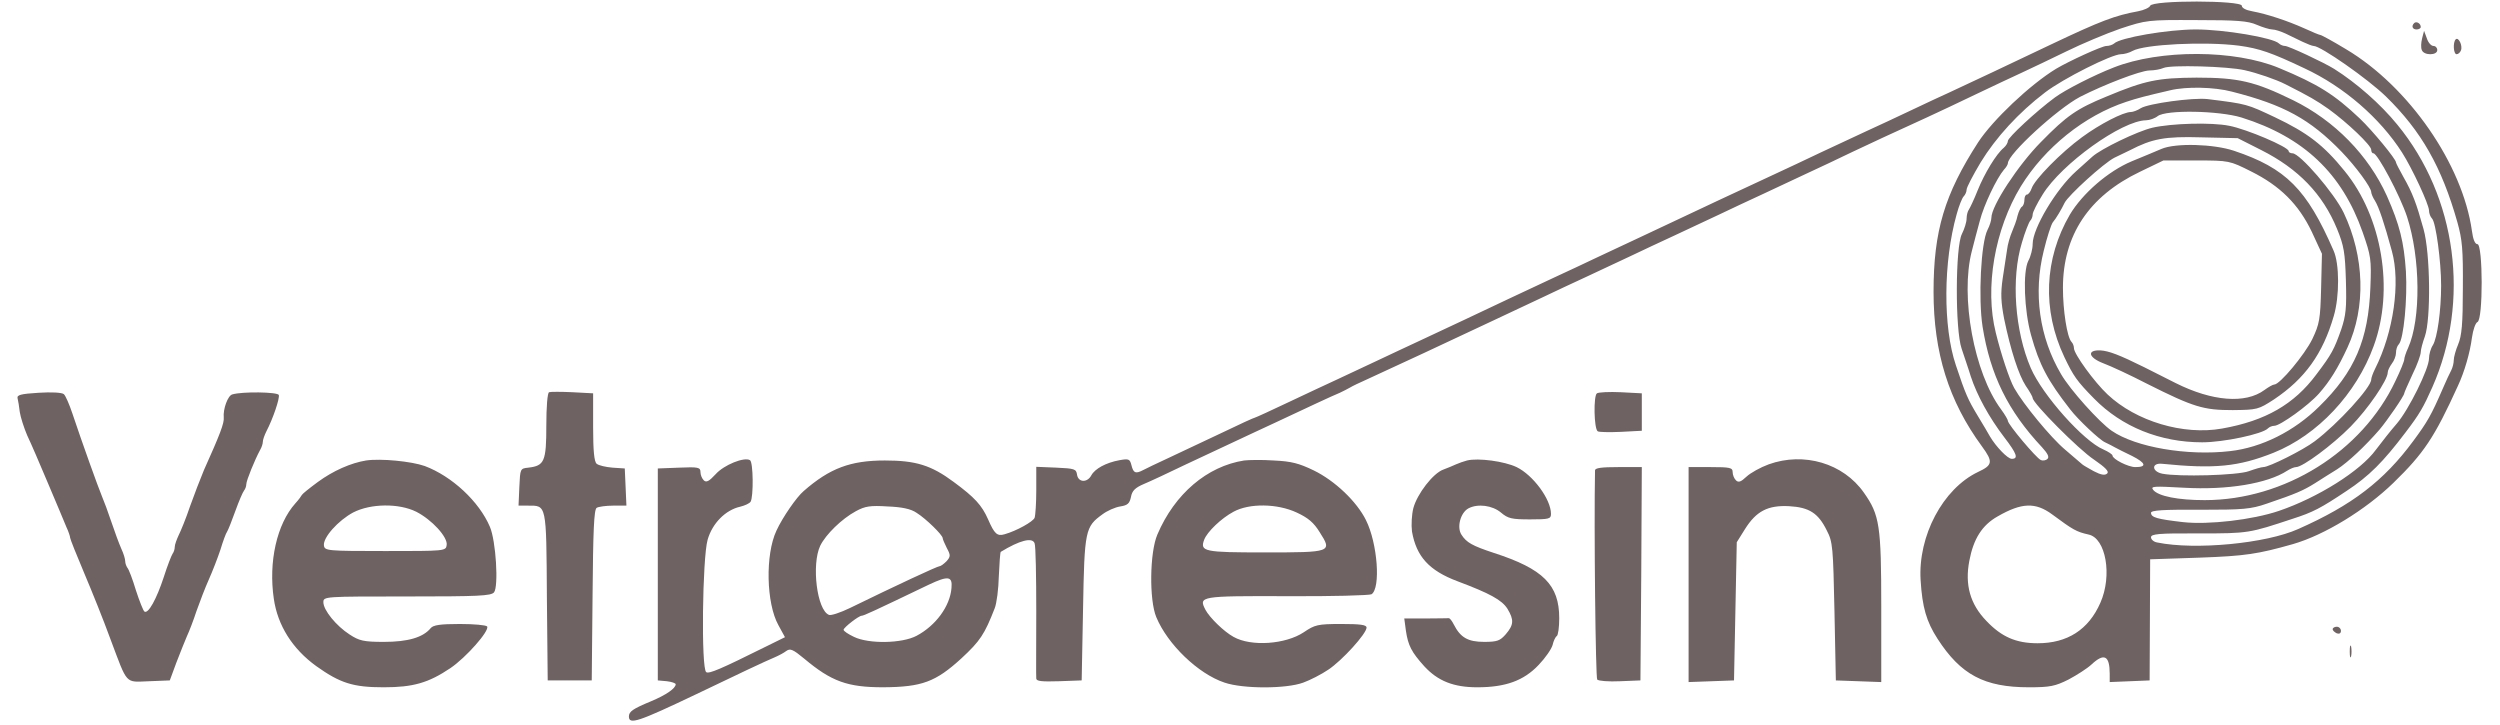
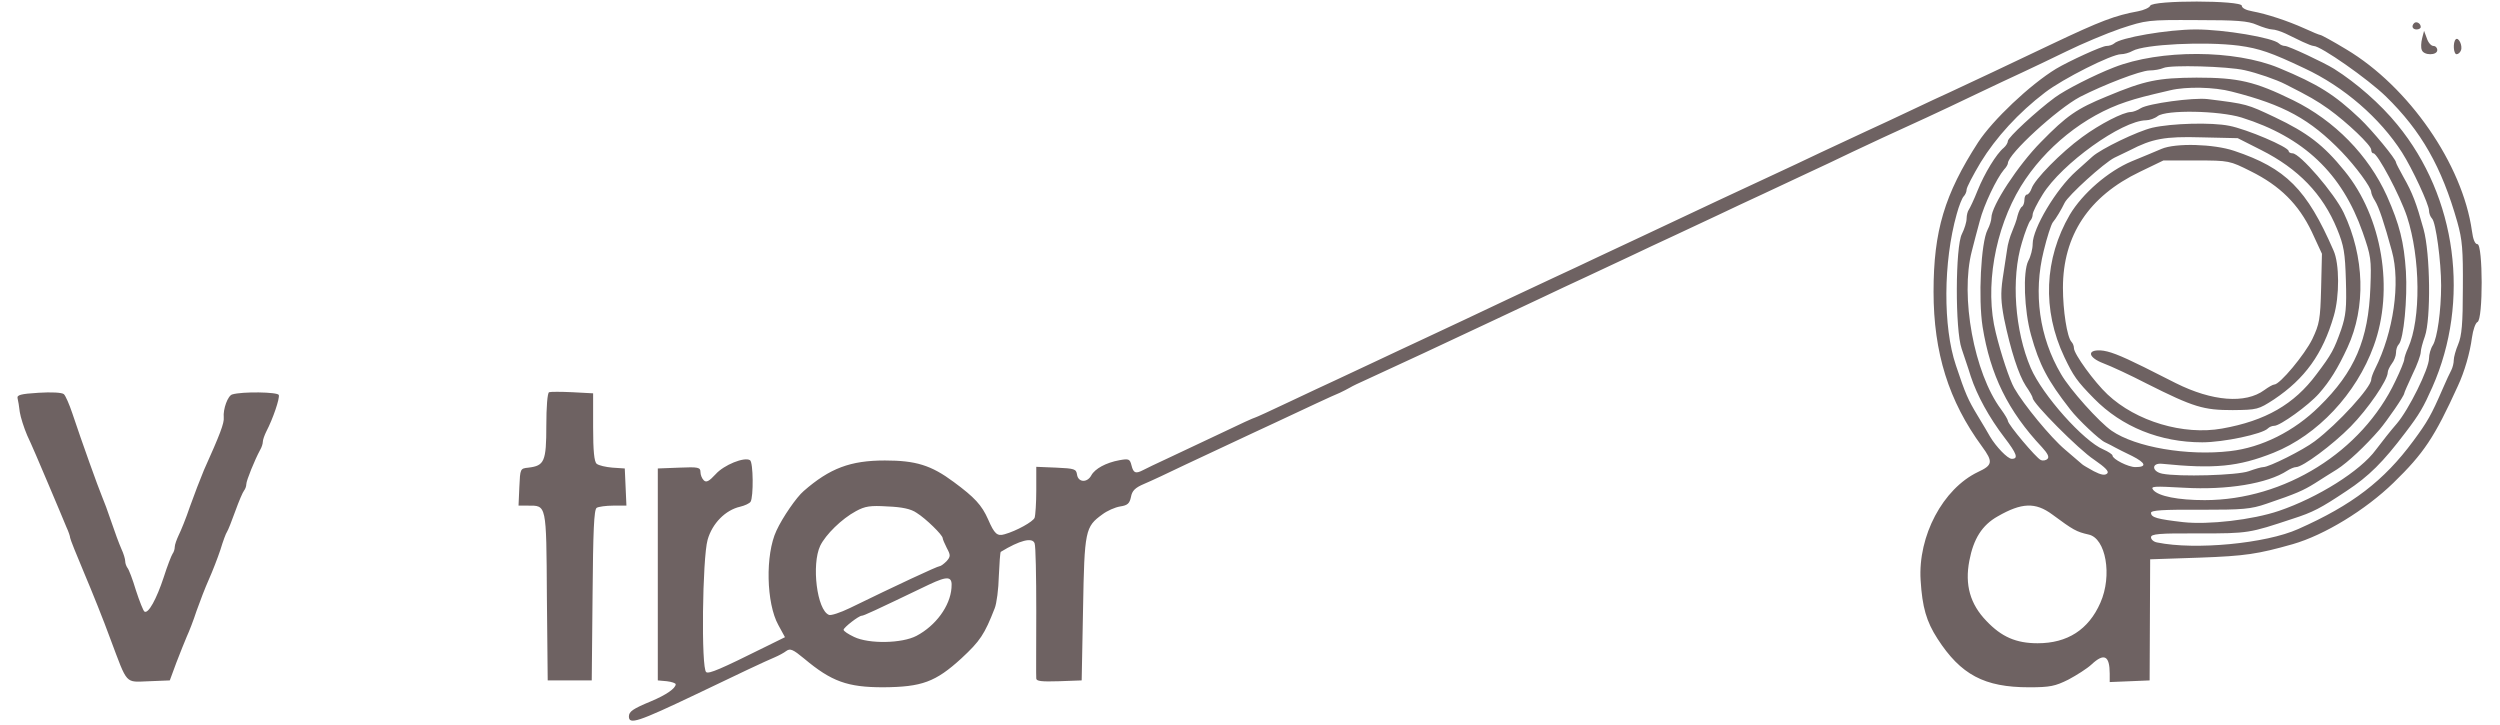
<svg xmlns="http://www.w3.org/2000/svg" height="725" viewBox="4.6 -.7 896.1 263.4" width="2500">
  <g fill="#6e6262">
    <path d="m779.7 1.4c-.3.7-2.3 1.6-4.4 2-8.3 1.5-13.6 3.5-31.3 11.9-12.9 6.2-31.5 14.9-37.5 17.7-2.2 1-8.3 3.8-13.5 6.3s-12.6 5.9-16.5 7.7c-3.8 1.8-11.3 5.3-16.5 7.7-5.2 2.5-12.9 6.1-17 8-13.3 6.2-23.9 11.1-48 22.5-4.7 2.2-11.9 5.6-16 7.5-4.1 2-11.3 5.3-16 7.5s-11.9 5.6-16 7.5-11.5 5.4-16.5 7.8c-4.9 2.3-12.1 5.7-16 7.5-3.8 1.8-11 5.1-16 7.5-4.9 2.3-11.5 5.4-14.5 6.8s-10.8 5-17.3 8.1-12 5.6-12.2 5.6c-.3 0-5.8 2.5-12.2 5.6-6.5 3.1-15.2 7.2-19.3 9.1s-8.3 3.9-9.2 4.4c-2.7 1.4-3.5 1.1-4.2-1.7-.6-2.4-1-2.5-4.4-1.9-4.9.9-8.9 3.1-10.2 5.5-1.5 2.8-4.8 2.6-5.2-.3-.3-2-.9-2.2-7.5-2.5l-7.3-.3v8.5c0 4.6-.3 9.1-.6 10-.5 1.4-6.6 4.8-10.9 6-2.7.8-3.7-.1-6-5.4-2.3-5.2-4.9-8-12.5-13.6-8.2-6.1-13.8-7.8-25-7.8-12.5 0-20 2.8-29.5 11.1-2.6 2.2-7.7 9.6-9.9 14.4-4.1 8.7-3.7 26.4.7 34.3l2.4 4.4-7.1 3.5c-16.3 8.1-20.5 9.9-21.5 9.2-1.9-1.1-1.4-41.5.5-48.1 1.7-6 6.5-10.8 11.8-12 1.7-.4 3.4-1.2 3.8-1.8 1.1-1.7 1-14.4-.2-15.1-2-1.3-9.5 1.7-12.5 5.1-2.4 2.6-3.4 3.1-4.3 2.2-.7-.7-1.2-2-1.2-3 0-1.7-.8-1.9-7.7-1.6l-7.8.3v77l3.3.3c1.7.2 3.2.7 3.2 1.1 0 1.5-3.5 3.9-9 6.2-6.5 2.7-8 3.7-8 5.5 0 3.1 3.3 2 24.5-8.1 14.3-6.9 25.8-12.3 28.5-13.4 1.4-.6 3.3-1.6 4.2-2.3 1.4-1 2.4-.6 6.5 2.8 9.9 8.3 15.7 10.4 28.7 10.4 14-.1 19-1.9 28.4-10.5 6.8-6.3 8.4-8.7 12.1-18.2.7-1.7 1.4-7 1.5-11.7.2-4.7.5-8.7.7-8.8 6.9-4.2 11.5-5.4 12.3-3.1.4.9.6 12 .6 24.7s-.1 23.7 0 24.4c0 1 2 1.2 8.3 1l8.2-.3.5-26c.5-28.6.8-29.8 7-34.3 1.7-1.3 4.6-2.6 6.5-2.9 2.7-.4 3.4-1.1 3.9-3.4.4-2.3 1.5-3.4 4.8-4.8 2.4-1 9-4.1 14.8-6.9 5.8-2.7 13.7-6.4 17.5-8.2 3.9-1.8 10.6-5 15-7 11.5-5.4 21.3-10 23.8-11 1.2-.6 2.9-1.4 3.7-1.9s3.5-1.8 6-2.9c10.9-5 29-13.4 45.5-21.2 6.1-2.9 14.4-6.8 18.5-8.7 4.1-2 11.3-5.3 16-7.5s11.9-5.6 16-7.5c4.1-2 11.3-5.3 16-7.5s11.9-5.6 16-7.5c4.1-2 11.3-5.3 16-7.5s11.9-5.6 16-7.5 11.6-5.4 16.5-7.8c8.7-4.1 11.9-5.6 27-12.5 3.9-1.8 12-5.6 18-8.5 6.1-2.9 13.7-6.5 17-8s10.5-5 15.9-7.6c5.5-2.7 14.3-6.4 19.5-8.2 9.4-3.1 9.9-3.2 27.6-3.1 14.7 0 18.7.3 21.9 1.7 2.1.9 4.7 1.7 5.6 1.7 1 0 3.2.7 4.9 1.5s4.5 2.2 6.2 3 3.5 1.5 4 1.5c2.6 0 19.7 12 26.2 18.3 12.9 12.6 20.3 25.6 26 45.7 1.8 6.4 2.1 10 2 24 0 12.9-.4 17.3-1.7 20.4-.9 2.1-1.6 4.7-1.6 5.7 0 1.1-.4 2.7-.9 3.7-.5.9-1.9 3.9-3.1 6.7-4.2 9.7-5.6 12.1-10.7 19-10.7 14.5-22.2 23.3-41.8 32-11.8 5.3-37.5 7.7-51.2 4.9-1.3-.2-2.3-1.1-2.3-1.9 0-1.2 2.8-1.5 17.5-1.4 18 0 18.2-.1 33.9-5.3 7.5-2.4 10.3-3.9 19.6-10.1 8.2-5.4 13.3-10.5 21.4-21.2 5.2-6.8 6.6-9.3 9.8-16.5 13.9-31.4 8.9-69.1-12.7-95.4-6.1-7.5-14.9-15.2-23-20.3-3.7-2.3-16.5-8.3-17.8-8.3-.7 0-1.7-.4-2.2-.9-2.1-2.1-20-5.1-30.2-5.1s-27.6 3-29.7 5.1c-.6.5-1.8.9-2.8.9-1.6 0-13.6 5.5-18.3 8.3-9.5 5.8-23 18.6-28.3 26.7-12.2 18.9-16.2 32.2-16.2 54.3s5.5 39.7 17.6 56.2c4.1 5.6 3.9 6.8-1.5 9.3-12.7 6.1-21.8 23.2-20.8 39.3.6 9.8 2.1 15 6.1 21.2 8.5 13.2 17.1 17.7 33.3 17.7 7.6 0 9.5-.4 14.3-2.8 3-1.6 6.8-4 8.4-5.5 4.6-4.3 6.6-3.2 6.6 3.4v3l7.3-.3 7.2-.3.1-22 .1-22 17.9-.6c16.7-.6 21.2-1.3 33.9-4.9 11.5-3.3 26.4-12.4 36.6-22.3 11-10.7 14.9-16.5 23.4-35.2 2.4-5.1 4.4-12.1 5.1-17.5.4-2.9 1.3-5.4 2-5.7 2.1-.8 2-28.3 0-28.3-.9 0-1.6-1.7-2-4.8-3.4-24.2-22.9-52.4-45.7-66-4.8-2.9-9-5.2-9.4-5.2-.3 0-3-1.1-5.8-2.4-6-2.7-13.5-5.2-18.9-6.2-2.3-.4-3.8-1.2-3.8-2 0-2-32.5-2.1-33.3 0zm32.3 14.5c7.3 1 11.7 2.5 23.7 8.2 14.4 6.7 27.5 18.1 35.5 30.6 3.7 5.8 9.8 18.9 9.8 21.1 0 1 .5 2.3 1.1 2.9 1.4 1.4 3.3 15.7 3.3 24.3 0 9.2-1.4 19.1-3 21.7-.8 1.2-1.4 3.4-1.4 4.8 0 3.8-7.4 18.7-11.7 23.7-2.1 2.4-5.5 6.7-7.6 9.5-5.6 7.7-21.1 17.4-35.2 22.2-9.7 3.3-25.7 5.1-34.8 4.1-9.5-1.1-11.7-1.7-11.7-3.4 0-.9 4.4-1.2 17.8-1.1 15.7 0 18.4-.2 24.2-2.2 10.9-3.7 13.3-4.8 17.5-7.4 2.2-1.4 5.8-3.7 8.1-5.1 3.9-2.5 10.2-8.4 15.4-14.4 2.8-3.3 9-12.3 9-13.2 0-.3 1.4-3.4 3-6.9 1.7-3.4 3-7.1 3-8.1 0-.9.7-3.5 1.5-5.7 2.2-6.3 2-30.1-.5-39-2.6-9.4-4-13.1-7.3-18.9-1.5-2.7-2.7-5-2.7-5.3 0-1.2-8.5-11.5-13.1-15.9-9.3-8.8-15.2-12.5-29.4-18.4-16.1-6.7-43.2-6.8-60-.2-7.2 2.8-17.6 8.1-21.4 10.9-6.8 5-17.1 14.6-17.1 15.8 0 .7-.7 1.8-1.5 2.5-2.7 2.2-7 9.3-9.5 15.5-1.3 3.3-2.8 6.4-3.2 7-.4.5-.8 2-.8 3.2 0 1.3-.8 3.8-1.7 5.6-2.4 4.5-2.5 34.9-.1 41.7.8 2.5 2.4 7 3.3 10 2.3 7 6.7 15 12.2 22.2 4.6 6 5.2 7.8 2.7 7.8-1.5 0-5.7-4.4-7.9-8.1-.5-1-2.6-4.4-4.5-7.6-3.5-5.8-4.4-7.8-7.9-18.3-4.7-13.9-4.6-37.5.3-54.9.8-3 2-5.9 2.5-6.4.6-.6 1.1-1.7 1.1-2.5s2.3-5.2 5.1-9.9c5.5-9 13.8-18.1 23.4-25.4 6.5-5 24.2-13.9 27.6-13.9 1.1 0 3-.5 4.2-1.2 4.3-2.4 26.2-3.5 38.7-1.9zm2 8.9c4.5 1 11.5 3.4 14.8 5.1 8.9 4.5 11.3 5.9 15.7 9 6.8 4.9 15.5 13.2 15.5 14.8 0 .7.3 1.3.8 1.3 1.5 0 9.6 15.2 12.2 23 4.9 15 5.1 37.2.4 47.7-.8 1.7-1.4 3.6-1.4 4.2s-1.4 4.1-3.2 7.8c-12.1 25.7-40.3 43.3-69.3 43.3-9.6 0-16.8-1.4-18.7-3.7-1.1-1.4.2-1.4 11.2-.8 15.7.9 30.3-1.5 37.5-6.2 1.1-.7 2.5-1.3 3.2-1.3 2.4 0 13.3-8.1 19.8-14.7 6.3-6.4 13.5-16.9 13.5-19.7 0-.7.7-2.1 1.5-3.2.8-1 1.5-2.8 1.5-3.9 0-1.2.4-2.5 1-3.1 1.8-1.8 3.2-16.7 2.6-26.5-.7-10.7-2.3-17-6.9-27.4-6.7-14.8-19-27.4-34.1-34.8-13.9-6.8-19.8-8.2-35.1-8.2-14 .1-18.6 1-32.5 6.8-11 4.5-14.6 7-24 16.6-8.3 8.4-18 23.2-18 27.5 0 .9-.6 2.9-1.4 4.4-2.4 4.7-3.4 24.9-1.8 35.2 2.8 17.5 9.2 30.6 21.6 43.8 2 2.2 2.7 3.5 2 4.2-.6.6-1.7.8-2.5.4-1.6-.7-11.9-12.9-11.9-14.2 0-.4-1.1-2.3-2.5-4.2-9.8-13.2-14.9-41-10.6-57.5.7-2.8 2-7.7 2.9-11 1.5-5.8 6.1-15.4 8.8-18.6.8-.8 1.4-1.9 1.4-2.3 0-3.3 17.9-19.7 26.2-24.1 8.6-4.4 21.8-9.5 25.2-9.6 1.7 0 4-.4 5.1-.9 2.5-1.2 23.4-.6 29.5.8zm-4.6 7.8c18.9 4.8 28.4 10 39.9 21.9 5.1 5.3 10.7 12.9 10.7 14.6 0 .5.6 2 1.4 3.2 1.4 2.3 3.3 7.9 6.1 18.2 3.2 11.5.6 29.5-6.1 42.8-.8 1.6-1.4 3.3-1.4 3.9 0 2.8-12 16-20.5 22.4-4.2 3.2-16.6 9.4-18.7 9.4-.7 0-3.1.7-5.3 1.5-4.2 1.5-25.3 2.1-31.4.9-3.9-.8-4-4-.1-3.6 19 1.9 27.7 1.1 40.5-4 16-6.4 30.1-21.4 36.4-38.8 7.5-20.4 3.1-46.9-10.6-63.6-7.6-9.4-13.5-13.9-25.3-19.5-10.2-4.8-10-4.8-24.5-6.6-5.2-.6-21.4 1.6-24.2 3.3-1.2.8-2.9 1.4-3.6 1.4-2.8 0-11.3 4.4-17.7 9.1-7.7 5.6-17.4 15.5-18.4 18.7-.4 1.2-1.2 2.2-1.7 2.2s-.9.9-.9 1.9c0 1.1-.4 2.2-.9 2.5s-1.2 1.8-1.6 3.3c-.3 1.6-1.3 4.1-2 5.8-.7 1.6-1.6 4.6-1.8 6.5-.3 1.9-1 6.6-1.6 10.5-.8 5.5-.6 8.6.5 14.5 2.4 11.6 5.3 20.5 7.9 24.5 1.4 2 2.5 4 2.5 4.4 0 1.9 16.8 18.8 22.3 22.4 4.2 2.9 5.5 4.3 4.8 5-.8.8-2.2.6-4.9-.8-2-1.1-3.9-2.2-4.2-2.5s-3.1-2.7-6.3-5.4c-5.1-4.3-15-16.3-18.4-22.3-1.7-3-4.8-12.3-6.7-20.1-4.1-16.3-.4-37.6 9.1-53.2 8.7-14.1 23.1-25.7 38.3-30.7 4.2-1.4 7-2.1 16-4.2 5.8-1.4 16-1.2 22.4.5zm3.5 9.4c22.6 7.1 36.5 20.3 44 41.7 3 8.6 3.2 9.8 2.8 20-.7 19-5.7 30.7-18.6 43.3-9.1 9-20.9 14.9-32.4 16.2-15.5 1.8-34.3-1.4-43-7.4-4.5-3.1-15.2-15-18.4-20.6-7.9-13.4-10.1-29.4-6.3-44.7 1.2-5 2.7-9.6 3.3-10.4 1.2-1.4 3.2-4.8 4.3-7.1 1.3-2.7 14.3-14.5 18.1-16.4 2.1-1 4.6-2.2 5.6-2.7 8.1-4.2 12.7-5.1 26-4.7l13.2.3 8.5 4.3c13.5 6.8 22.4 16 27.6 28.7 2.5 6.1 2.9 8.6 3.2 18.7.3 10 0 12.7-1.7 17.8-2.6 7.3-3.4 8.9-9 16.3-8.1 10.9-18.5 16.9-34.3 19.7-14 2.5-31.2-2.6-41.6-12.4-4.8-4.5-12.2-14.7-12.2-16.8 0-.8-.4-1.8-.9-2.3-1.6-1.7-3.1-11.4-3.1-19.6 0-19.1 9.4-33.3 28-42.2l8.5-4.1h12c11.9 0 12.1.1 19.7 3.9 10.7 5.3 17.4 12 22.2 22l3.7 8-.3 12.5c-.3 11.4-.6 13-3.2 18.5-2.8 5.7-11.8 16.5-13.8 16.5-.5 0-2.1.9-3.6 2-6.9 5.1-19 4.1-32.2-2.5-3.6-1.8-8.7-4.4-11.5-5.8-9.1-4.5-12.8-5.9-15.9-6.1-5-.2-4.4 2.6 1.1 4.7 2.7 1 9.8 4.3 15.8 7.4 17.1 8.6 20.6 9.6 31.2 9.6 8.9-.1 9.3-.2 15-3.9 11.2-7.5 17.7-16.5 21.7-30.3 2.1-7.1 2.1-19-.1-23.8-9.7-22.3-17.3-29.9-36.1-36.2-7.4-2.5-21.3-2.9-26.4-.7-1.8.8-6.7 2.8-10.8 4.5-8.6 3.6-17.9 11.7-22.5 19.4-9.3 16-10.1 34.6-2 51.7 3.3 6.9 4.5 8.7 10.8 15.1 10.1 10.3 24 15.9 39.3 15.9 7.8 0 21.8-3 23.8-5 .6-.6 1.6-1 2.4-1 2.1 0 12.4-7.4 16.2-11.7 3.9-4.4 6.9-9.2 10.4-16.8 6.7-14.5 6.2-32.9-1.4-48.9-3.4-7.1-15.9-21.6-18.6-21.6-.8 0-1.4-.4-1.4-.8 0-1.5-15.3-8-21.6-9.2-6.4-1.3-20.9-.9-27.9.7-5.5 1.3-18.7 7.7-21.8 10.5-1.4 1.3-4 3.6-5.9 5.3-7.3 6.5-15.8 20.8-15.8 26.4 0 1.8-.7 4.6-1.6 6.2-2 4-1.5 17.9 1 26.9 3 10.8 6 16.5 14.2 27 2.9 3.8 10.8 11.2 12.7 12 1.2.6 2.9 1.4 3.7 1.9.8.4 3.6 1.9 6.2 3.1 4.9 2.5 5.4 4 1.1 4-2.6 0-8.3-2.9-8.3-4.2 0-.4-1.5-1.4-3.3-2.2-7.2-3-22.1-19.7-26.4-29.6-5.8-13.5-7.2-32.6-3.2-45.6 1.1-3.8 2.5-7.3 3-7.9.5-.5.9-1.5.9-2.3s1.6-4 3.6-7.2c6.9-11.2 28.8-26.9 37.6-27 1.2 0 3.2-.7 4.2-1.5 3.1-2.4 22.4-2 30.5.5zm-481.4 143.6c3.4 2.1 9.5 8.1 9.5 9.2 0 .4.7 2 1.5 3.6 1.4 2.6 1.4 3.1-.1 4.8-1 1-2.1 1.8-2.5 1.8-.8 0-15.8 7-32.6 15.2-3.5 1.7-6.9 2.8-7.6 2.5-4.4-1.7-6.4-18.3-3.2-25.1 2-4.1 7.8-9.8 13-12.6 3.3-1.8 5.2-2.1 11.5-1.7 5.2.2 8.5.9 10.5 2.3zm412.6.6c7.7 5.7 8.8 6.3 13.2 7.3 6.3 1.3 8.7 14.9 4.3 24.8-4.3 9.8-12 14.7-22.8 14.7-7.8 0-13.1-2.3-18.6-8.1-5.9-6.1-7.9-13.1-6.2-21.9 1.5-7.9 4.6-12.9 10.3-16.1 8.7-5 13.7-5.2 19.8-.7zm-399.9 26.7c-.5 6.6-5.7 13.7-12.7 17.4-5.3 2.8-17.3 3-22.7.4-2.1-1-3.8-2.1-3.8-2.6 0-.8 5.5-5.1 6.6-5.1.7 0 4.2-1.6 24.4-11.3 7-3.3 8.6-3.1 8.2 1.2zm531.4-205.2c-1.1 1.1-.6 2.3.9 2.3.8 0 1.5-.4 1.5-.9 0-1.3-1.6-2.2-2.4-1.4zm2.9 5.5c-.4 1.6-.5 3.5-.1 4.3.7 2 5.6 2 5.6 0 0-.8-.6-1.5-1.4-1.5s-1.9-1.2-2.4-2.8l-1-2.7zm12.2.4c-1.1 1.1-.8 5.4.3 5.4.6 0 1.3-.6 1.6-1.4.7-1.7-.9-5-1.9-4zm-878.2 128.4c-6.5.4-7.9.8-7.6 2 .2.8.6 3.1.8 5 .3 1.9 1.5 5.7 2.7 8.5 1.3 2.7 4.7 10.6 7.6 17.5s5.9 13.9 6.6 15.7c.8 1.7 1.4 3.5 1.4 4 0 .4 2.3 6.2 5.1 12.8s7.1 17.3 9.5 23.9c6.4 17 5.2 15.7 14.1 15.4l7.5-.3 2.4-6.5c1.4-3.6 3.1-7.9 3.8-9.5.8-1.7 2.4-5.8 3.5-9.2 1.2-3.4 3.2-8.6 4.5-11.5s3.2-7.8 4.2-10.8c.9-3 2-6 2.4-6.5.4-.6 1.7-3.9 3-7.5s2.7-6.9 3.2-7.5c.4-.5.8-1.5.8-2.3 0-1.3 3.1-8.9 5-12.4.6-1 1-2.3 1-3s.6-2.4 1.3-3.8c2.4-4.6 4.9-12 4.5-13.2-.4-1.1-13.3-1.3-16.9-.2-1.6.4-3.4 5.3-3.1 8.4.2 2-1.3 6-7.2 19.1-1.3 3.1-3.6 9.1-5.1 13.3-1.4 4.2-3.3 8.8-4.1 10.4-.7 1.5-1.4 3.4-1.4 4.2 0 .9-.4 2-.8 2.5-.4.6-1.9 4.4-3.2 8.5-2.6 7.9-5.6 13.4-7 12.5-.4-.2-1.8-3.7-3.1-7.7-1.2-4-2.6-7.7-3.1-8.2-.4-.6-.8-1.6-.8-2.4s-.6-2.8-1.4-4.5c-.8-1.8-2.4-6.1-3.6-9.7s-2.8-7.9-3.5-9.5c-1.3-3.1-7.2-19.5-10.7-30-1.1-3.3-2.5-6.5-3.1-7-.7-.6-4.5-.8-9.2-.5zm185.5-.2c-.6.2-1 5.4-1 12.1 0 13.1-.7 14.6-6.5 15.3-3 .3-3 .4-3.3 7l-.3 6.8h3.4c6.8 0 6.7-.9 6.9 33l.3 30.5h16l.3-31c.2-23.2.5-31.1 1.5-31.7.6-.4 3.4-.8 6-.8h4.8l-.3-6.8-.3-6.7-4.5-.3c-2.4-.2-5-.8-5.7-1.4-.9-.7-1.3-4.6-1.3-13.3v-12.3l-7.5-.4c-4.2-.2-8-.2-8.5 0z" />
-     <path d="m578.7 142.2c-1.3.8-1.1 13 .3 13.8.4.3 4.2.4 8.4.2l7.6-.4v-13.6l-7.6-.4c-4.2-.2-8.1 0-8.7.4zm-447.2 24.4c-5.5.9-11.9 3.7-17.5 7.8-3 2.2-5.6 4.3-5.8 4.7s-1.2 1.8-2.4 3.1c-6.7 7.5-9.8 21.2-7.8 34.7 1.4 9.6 6.7 18.1 15.4 24.4 8.7 6.2 13.4 7.7 24.5 7.7 10.7 0 16.3-1.6 24.3-7 5.6-3.8 14.2-13.5 13.3-15.1-.4-.5-4.8-.9-9.9-.9-7.2 0-9.7.4-10.6 1.5-2.8 3.4-8.3 5-17 5-7.4 0-9-.4-12.5-2.7-4.8-3.1-9.5-8.8-9.5-11.7 0-2.1.3-2.1 30.4-2.1 26 0 30.5-.2 31.6-1.5 1.7-2.1.7-18.7-1.5-23.8-3.9-9.2-13.8-18.4-23.7-22.1-4.8-1.7-16-2.8-21.3-2zm18.2 18.6c5.7 2.9 11.5 9.2 11.1 12.1-.3 2.2-.5 2.2-22.3 2.2-21.2 0-22-.1-22.3-2-.4-2.9 5.2-9.1 10.6-12 6.4-3.3 16.6-3.4 22.9-.3zm300.8-18.6c-13.4 2.1-25.2 12.1-31.5 26.9-2.8 6.5-3 23.8-.4 30 4.1 9.9 15.2 20.6 24.8 23.8 6.7 2.3 22.4 2.3 28.6 0 2.5-.9 6.6-3 9.1-4.7 5-3.3 13.9-13.1 13.9-15.3 0-1-2.3-1.3-9.2-1.3-8.6 0-9.6.3-13.6 3-6.6 4.4-19.1 5.3-25.5 1.7-3.5-1.9-8.7-7-10.2-9.8-2.6-5-2.1-5.1 29.6-5 16.2.1 30-.3 30.7-.7 3.4-2.2 2.2-18.5-2-26.9-3.3-6.7-11.2-14.3-19-18.1-5.4-2.6-8.1-3.3-14.5-3.6-4.3-.3-9.1-.2-10.8 0zm19.1 18.9c4.1 1.9 6.2 3.6 8.4 7.2 4.6 7.2 4.3 7.3-20 7.3-22 0-23.6-.3-22-4.6 1.1-2.9 6.2-7.8 10.7-10.2 5.7-3.1 15.8-3 22.9.3zm61.9-18.9c-1.1.3-2.9.9-4 1.4s-3.2 1.4-4.6 1.9c-3.7 1.3-9.5 8.8-10.9 14-.6 2.4-.8 6.1-.5 8.5 1.6 9.1 6.2 14.2 16.6 18.1 11.7 4.4 16.1 6.8 18.1 10 2.4 4 2.3 5.8-.6 9.2-2.1 2.4-3.1 2.8-7.9 2.8-5.9 0-8.6-1.6-11-6.3-.7-1.4-1.5-2.4-1.9-2.3-.5 0-4.2.1-8.4.1h-7.7l.6 4.5c.8 5.3 2 7.7 6.7 12.9 4.9 5.3 10.6 7.6 19.2 7.6 10.3 0 16.9-2.4 22.3-8.1 2.4-2.5 4.7-5.8 5.1-7.3.3-1.4 1-2.9 1.5-3.2s.9-3.2.9-6.5c0-12.1-5.8-17.9-23.7-23.7-7.9-2.6-10-3.8-11.8-6.6-1.8-2.7-.4-8 2.5-9.6 3.4-1.8 8.7-1.1 11.8 1.5 2.6 2.2 3.9 2.5 10.6 2.5 7 0 7.6-.2 7.6-2 0-5.3-6.5-14.1-12.5-17-4.4-2.1-13.9-3.4-18-2.4zm109.6 1.4c-3 1.1-6.6 3.1-8.1 4.5-2 1.9-2.9 2.2-3.8 1.3-.7-.7-1.2-2-1.2-3 0-1.6-1-1.8-8-1.8h-8v78.1l8.3-.3 8.2-.3.5-25.1.5-25.1 3-4.8c4.1-6.5 8.3-8.7 16-8.3 7.3.4 10.6 2.5 13.7 8.8 2.2 4.2 2.3 6.1 2.8 29.5l.5 25 8.3.3 8.2.3v-27.1c0-29.9-.6-33.6-6.3-41.7-7.5-10.7-21.8-14.9-34.6-10.3zm-63.1 2.2c-.4 20.5.2 75.4.8 76 .5.5 4.2.8 8.3.6l7.4-.3.3-38.8.2-38.7h-8.5c-6.1 0-8.5.3-8.5 1.2zm268 57.7c0 .5.7 1.1 1.5 1.5.9.3 1.5 0 1.5-.9 0-.8-.7-1.5-1.5-1.5s-1.5.4-1.5.9zm6.2 8.1c0 1.9.2 2.7.5 1.7.2-.9.2-2.5 0-3.5-.3-.9-.5-.1-.5 1.8z" />
  </g>
</svg>